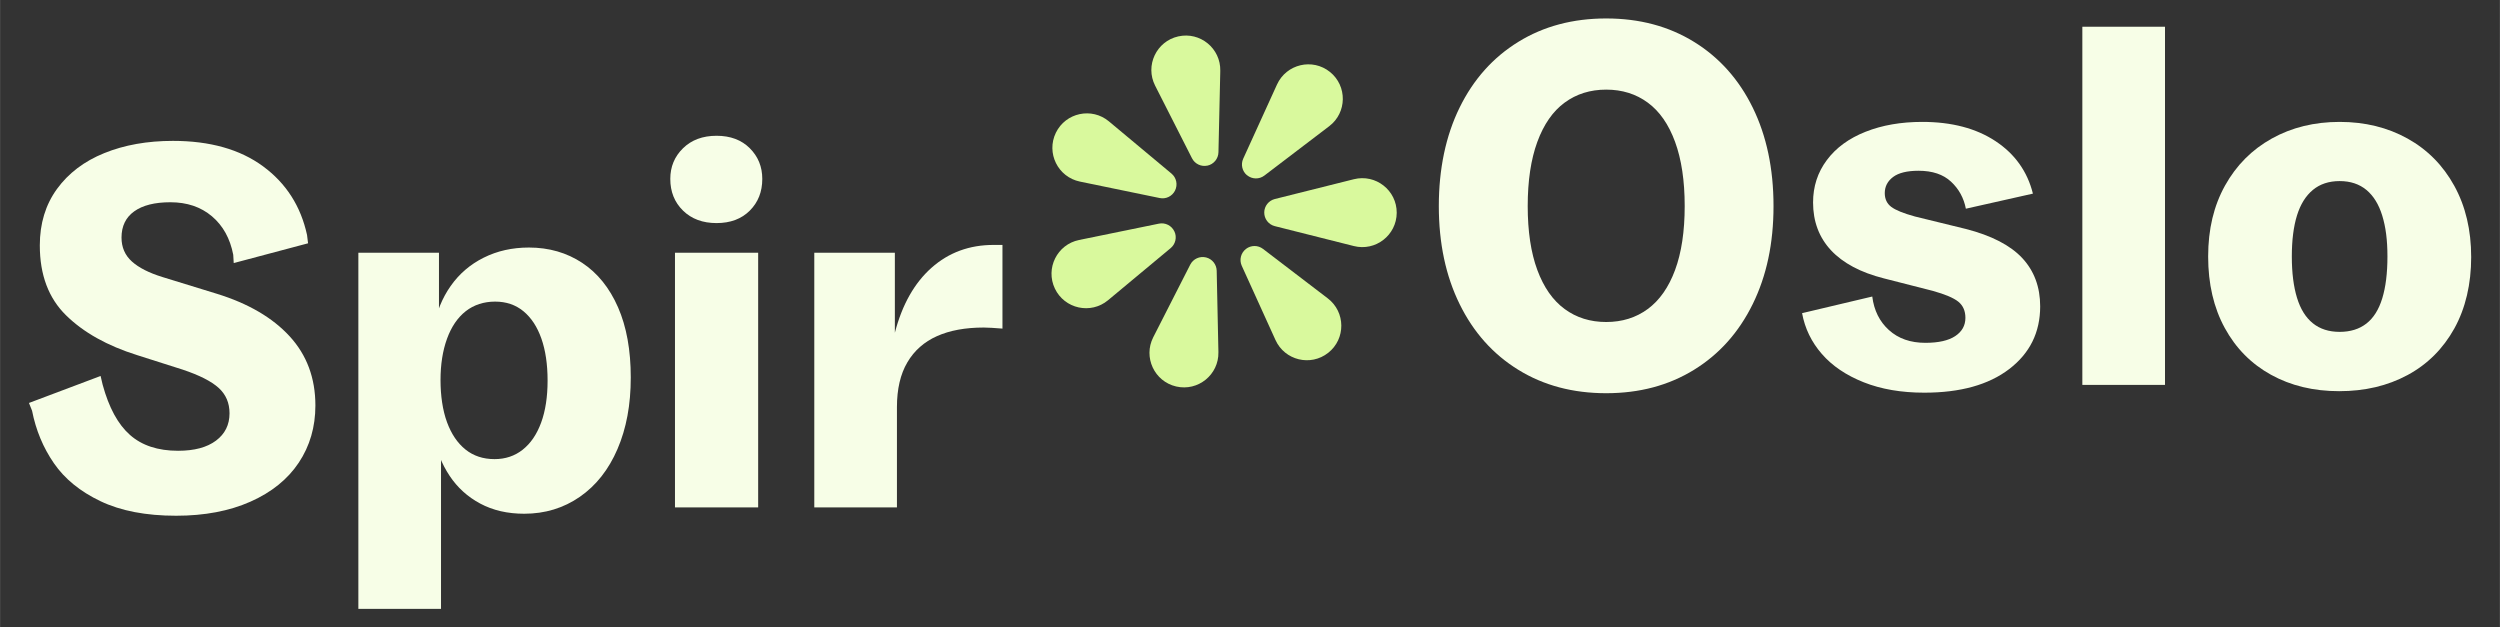
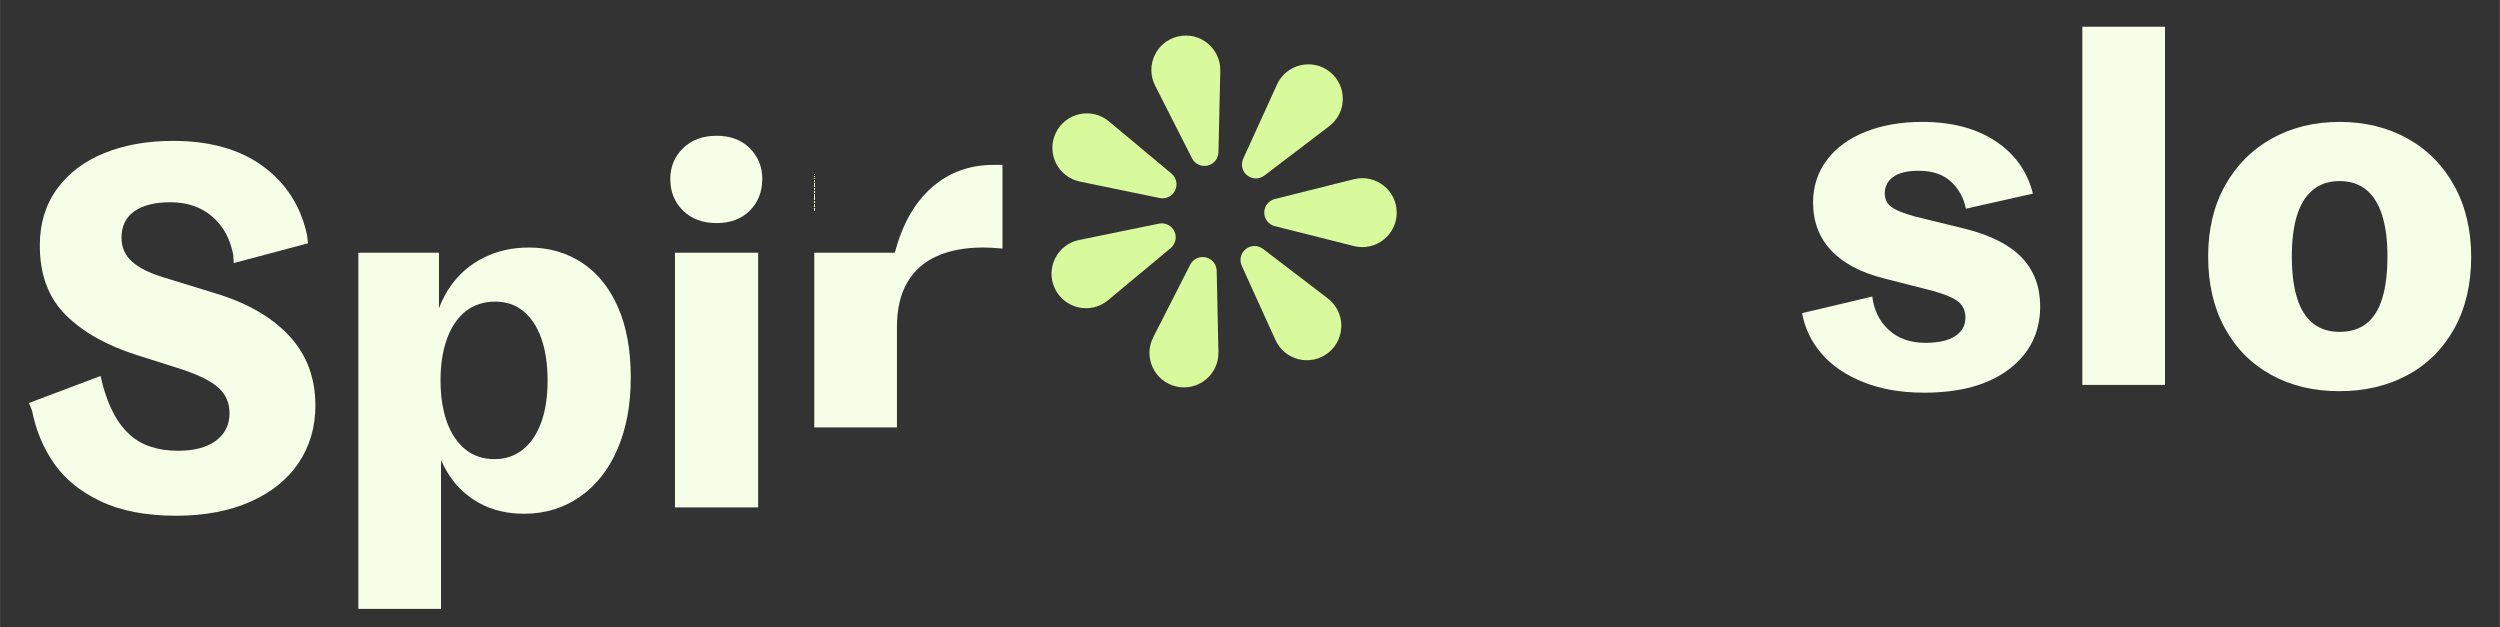
<svg xmlns="http://www.w3.org/2000/svg" viewBox="0 0 709.57 178.04" height="6.28cm" width="25.03cm" id="Layer_1">
  <rect x="0" y="0" width="709.57" height="178.04" fill="#333333" stroke="none" />
  <defs>
    <style>
      .cls-1 {
        fill: #d9f99d;
      }

      .cls-2 {
        fill: #f7fee7;
      }
    </style>
  </defs>
  <g>
    <path d="M28.53,106.7l.59,2.51c1.77,6.49,4.35,11.24,7.75,14.24,3.39,3,7.94,4.5,13.65,4.5,4.63,0,8.21-.96,10.77-2.88,2.56-1.92,3.84-4.5,3.84-7.75,0-2.95-1.03-5.36-3.1-7.23-2.07-1.87-5.46-3.59-10.18-5.17l-12.98-4.13c-8.46-2.66-15.18-6.42-20.14-11.29-4.97-4.87-7.45-11.48-7.45-19.85,0-6.2,1.62-11.53,4.87-16.01,3.25-4.47,7.72-7.87,13.43-10.18,5.7-2.31,12.19-3.47,19.48-3.47,10.52,0,19.06,2.41,25.6,7.23,6.54,4.82,10.7,11.31,12.47,19.48l.29,2.36-21.1,5.61-.14-2.36c-.89-4.62-2.91-8.26-6.05-10.92-3.15-2.66-7.08-3.98-11.8-3.98-4.43,0-7.85.86-10.25,2.58-2.41,1.72-3.61,4.21-3.61,7.45,0,2.75.98,5.02,2.95,6.79,1.97,1.77,4.87,3.24,8.71,4.42l15.34,4.72c8.95,2.76,15.86,6.79,20.73,12.1,4.87,5.31,7.3,11.86,7.3,19.63,0,6.1-1.58,11.51-4.72,16.23-3.15,4.72-7.72,8.41-13.72,11.07-6,2.66-13.04,3.99-21.1,3.99-8.56,0-15.71-1.38-21.47-4.13-5.76-2.75-10.16-6.34-13.21-10.77-3.05-4.43-5.12-9.39-6.2-14.9l-.88-2.21,20.36-7.67Z" class="cls-2" />
    <path d="M101.71,71.73h22.87v20.51l-1.48.74c.79-4.43,2.38-8.36,4.8-11.8,2.41-3.44,5.53-6.12,9.37-8.04,3.84-1.92,8.11-2.88,12.84-2.88,5.7,0,10.74,1.46,15.12,4.35,4.38,2.9,7.77,7.11,10.18,12.62,2.41,5.51,3.61,12.15,3.61,19.92s-1.25,14.44-3.76,20.29c-2.51,5.85-6.08,10.38-10.7,13.58-4.62,3.2-9.89,4.8-15.79,4.8-4.72,0-8.88-.96-12.47-2.88-3.59-1.92-6.49-4.55-8.71-7.9-2.21-3.34-3.71-7.08-4.5-11.21l2.07-2.36v51.35h-23.46v-101.07ZM148.33,127.65c2.26-1.77,4.01-4.33,5.24-7.67,1.23-3.34,1.84-7.33,1.84-11.95s-.59-8.6-1.77-11.95c-1.18-3.34-2.88-5.92-5.09-7.74-2.21-1.82-4.89-2.73-8.04-2.73s-6.03.91-8.34,2.73c-2.31,1.82-4.08,4.43-5.31,7.82-1.23,3.39-1.84,7.3-1.84,11.73s.61,8.61,1.84,11.95c1.23,3.35,2.97,5.93,5.24,7.75,2.26,1.82,5.02,2.73,8.26,2.73,3.05,0,5.7-.88,7.97-2.66Z" class="cls-2" />
    <path d="M193.85,59.78c-2.41-2.36-3.61-5.36-3.61-9,0-3.44,1.2-6.34,3.61-8.7,2.41-2.36,5.58-3.54,9.52-3.54s7.08,1.18,9.44,3.54c2.36,2.36,3.54,5.26,3.54,8.7,0,3.64-1.18,6.64-3.54,9-2.36,2.36-5.51,3.54-9.44,3.54s-7.11-1.18-9.52-3.54ZM191.57,71.73h23.61v72.3h-23.61v-72.3Z" class="cls-2" />
-     <path d="M231.11,71.73h22.87v22.72c2.07-7.97,5.53-14.11,10.4-18.44,4.87-4.33,10.75-6.49,17.63-6.49h2.51v23.75c-2.36-.19-4.13-.3-5.31-.3-5.21,0-9.64.81-13.28,2.44-3.64,1.62-6.45,4.11-8.41,7.45-1.97,3.35-2.95,7.58-2.95,12.69v28.48h-23.46v-72.3Z" class="cls-2" />
+     <path d="M231.11,71.73h22.87c2.07-7.97,5.53-14.11,10.4-18.44,4.87-4.33,10.75-6.49,17.63-6.49h2.51v23.75c-2.36-.19-4.13-.3-5.31-.3-5.21,0-9.64.81-13.28,2.44-3.64,1.62-6.45,4.11-8.41,7.45-1.97,3.35-2.95,7.58-2.95,12.69v28.48h-23.46v-72.3Z" class="cls-2" />
  </g>
  <g>
-     <path d="M430.95,104.97c-7.18-4.42-12.74-10.64-16.67-18.66-3.94-8.02-5.9-17.29-5.9-27.81s1.96-19.94,5.9-27.96c3.93-8.02,9.49-14.24,16.67-18.66,7.18-4.43,15.49-6.64,24.93-6.64s17.75,2.21,24.93,6.64c7.18,4.43,12.74,10.65,16.67,18.66,3.93,8.02,5.9,17.34,5.9,27.96s-1.97,19.8-5.9,27.81c-3.94,8.02-9.49,14.24-16.67,18.66-7.18,4.43-15.49,6.64-24.93,6.64s-17.76-2.21-24.93-6.64ZM467.69,87.71c3.34-2.46,5.93-6.15,7.75-11.07,1.82-4.92,2.73-10.97,2.73-18.15s-.91-13.25-2.73-18.22c-1.82-4.97-4.4-8.68-7.75-11.14-3.34-2.46-7.28-3.69-11.8-3.69s-8.46,1.23-11.8,3.69c-3.35,2.46-5.93,6.18-7.75,11.14-1.82,4.97-2.73,11.04-2.73,18.22s.91,13.23,2.73,18.15c1.82,4.92,4.4,8.61,7.75,11.07,3.34,2.46,7.28,3.69,11.8,3.69s8.46-1.23,11.8-3.69Z" class="cls-2" />
    <path d="M536.15,93.69c2.66,2.41,6.1,3.62,10.33,3.62,3.74,0,6.57-.64,8.49-1.92,1.92-1.28,2.88-3,2.88-5.17,0-1.96-.67-3.49-1.99-4.57-1.33-1.08-3.76-2.11-7.31-3.1l-13.87-3.54c-6.59-1.67-11.58-4.33-14.98-7.97-3.39-3.64-5.09-8.17-5.09-13.58,0-4.52,1.3-8.53,3.91-12.02,2.6-3.49,6.27-6.17,10.99-8.04,4.72-1.87,10.08-2.8,16.08-2.8,8.36,0,15.29,1.82,20.8,5.46,5.51,3.64,9.05,8.61,10.62,14.9l-19.03,4.28c-.59-3.05-1.99-5.61-4.21-7.67-2.21-2.07-5.29-3.1-9.22-3.1-3.25,0-5.66.59-7.23,1.77-1.57,1.18-2.36,2.71-2.36,4.57,0,1.67.61,2.98,1.84,3.91,1.23.93,3.47,1.84,6.71,2.73l14.46,3.54c7.28,1.87,12.62,4.63,16.01,8.26,3.39,3.64,5.09,8.22,5.09,13.72,0,7.38-2.93,13.3-8.78,17.78-5.85,4.48-13.9,6.71-24.12,6.71-6.49,0-12.22-.98-17.19-2.95-4.97-1.97-8.93-4.65-11.88-8.04-2.95-3.39-4.82-7.25-5.61-11.58l19.92-4.72c.49,3.93,2.07,7.11,4.72,9.51Z" class="cls-2" />
    <path d="M591.04,7.59h23.46v101.66h-23.46V7.59Z" class="cls-2" />
    <path d="M644.6,106.38c-5.61-3.1-9.99-7.52-13.13-13.28-3.15-5.76-4.72-12.52-4.72-20.29s1.6-14.39,4.79-20.14c3.2-5.75,7.62-10.2,13.28-13.35,5.66-3.15,12.07-4.72,19.26-4.72s13.6,1.58,19.26,4.72c5.66,3.15,10.08,7.62,13.28,13.43,3.19,5.8,4.79,12.54,4.79,20.21s-1.6,14.53-4.79,20.29c-3.2,5.75-7.62,10.16-13.28,13.21-5.66,3.05-12.12,4.57-19.4,4.57s-13.72-1.55-19.33-4.65ZM671.67,91.84c2.02-1.57,3.52-3.96,4.5-7.16.98-3.19,1.47-7.15,1.47-11.88s-.49-8.38-1.47-11.58c-.98-3.2-2.48-5.63-4.5-7.31-2.02-1.67-4.55-2.51-7.6-2.51s-5.58.84-7.6,2.51c-2.02,1.68-3.52,4.08-4.5,7.23-.98,3.15-1.47,7.03-1.47,11.66s.49,8.53,1.47,11.73c.98,3.2,2.48,5.61,4.5,7.23,2.01,1.62,4.55,2.44,7.6,2.44s5.58-.79,7.6-2.36Z" class="cls-2" />
  </g>
  <g>
    <g id="_Radial_Repeat_">
      <path d="M342.67,47.01h0c-1.76.37-3.54-.49-4.35-2.09l-10.47-20.62c-2.89-5.69.36-12.58,6.58-13.97h0c6.2-1.39,12.06,3.41,11.92,9.77l-.52,23.12c-.04,1.84-1.35,3.42-3.15,3.8Z" class="cls-1" />
    </g>
    <g id="_Radial_Repeat_-2">
      <path d="M353.94,49.75h0c-1.38-1.14-1.83-3.07-1.08-4.71l9.59-21.05c2.65-5.81,10.06-7.57,15.03-3.57h0c4.95,3.98,4.85,11.56-.21,15.4l-18.4,14.01c-1.47,1.12-3.51,1.08-4.93-.1Z" class="cls-1" />
    </g>
    <g id="_Radial_Repeat_-3">
      <path d="M358.83,60.27h0c.03-1.79,1.26-3.34,3-3.78l22.44-5.62c6.19-1.55,12.19,3.15,12.16,9.53h0c-.03,6.35-6.01,11-12.17,9.44l-22.43-5.65c-1.79-.45-3.03-2.07-3-3.92Z" class="cls-1" />
    </g>
    <g id="_Radial_Repeat_-4">
      <path d="M353.65,70.65h0c1.42-1.09,3.4-1.1,4.83,0l18.38,14.04c5.07,3.87,5.14,11.49.13,15.45h0c-4.98,3.94-12.35,2.16-14.97-3.63l-9.57-21.06c-.76-1.68-.27-3.66,1.19-4.79Z" class="cls-1" />
    </g>
    <g id="_Radial_Repeat_-5">
      <path d="M342.31,73.07h0c1.74.43,2.98,1.98,3.02,3.77l.49,23.13c.13,6.38-5.78,11.18-12,9.73h0c-6.19-1.44-9.38-8.31-6.5-13.97l10.5-20.61c.84-1.64,2.7-2.49,4.49-2.05Z" class="cls-1" />
    </g>
    <g id="_Radial_Repeat_-6">
      <path d="M333.34,65.71h0c.75,1.63.31,3.56-1.07,4.71l-17.78,14.8c-4.9,4.08-12.34,2.45-15.09-3.31h0c-2.73-5.74.64-12.52,6.87-13.79l22.66-4.64c1.81-.37,3.63.55,4.4,2.23Z" class="cls-1" />
    </g>
    <g id="_Radial_Repeat_-7">
      <path d="M333.5,54.11h0c-.81,1.6-2.59,2.47-4.35,2.1l-22.65-4.67c-6.25-1.29-9.61-8.12-6.82-13.86h0c2.78-5.71,10.19-7.3,15.06-3.23l17.76,14.82c1.42,1.18,1.83,3.18,1,4.83Z" class="cls-1" />
    </g>
  </g>
</svg>